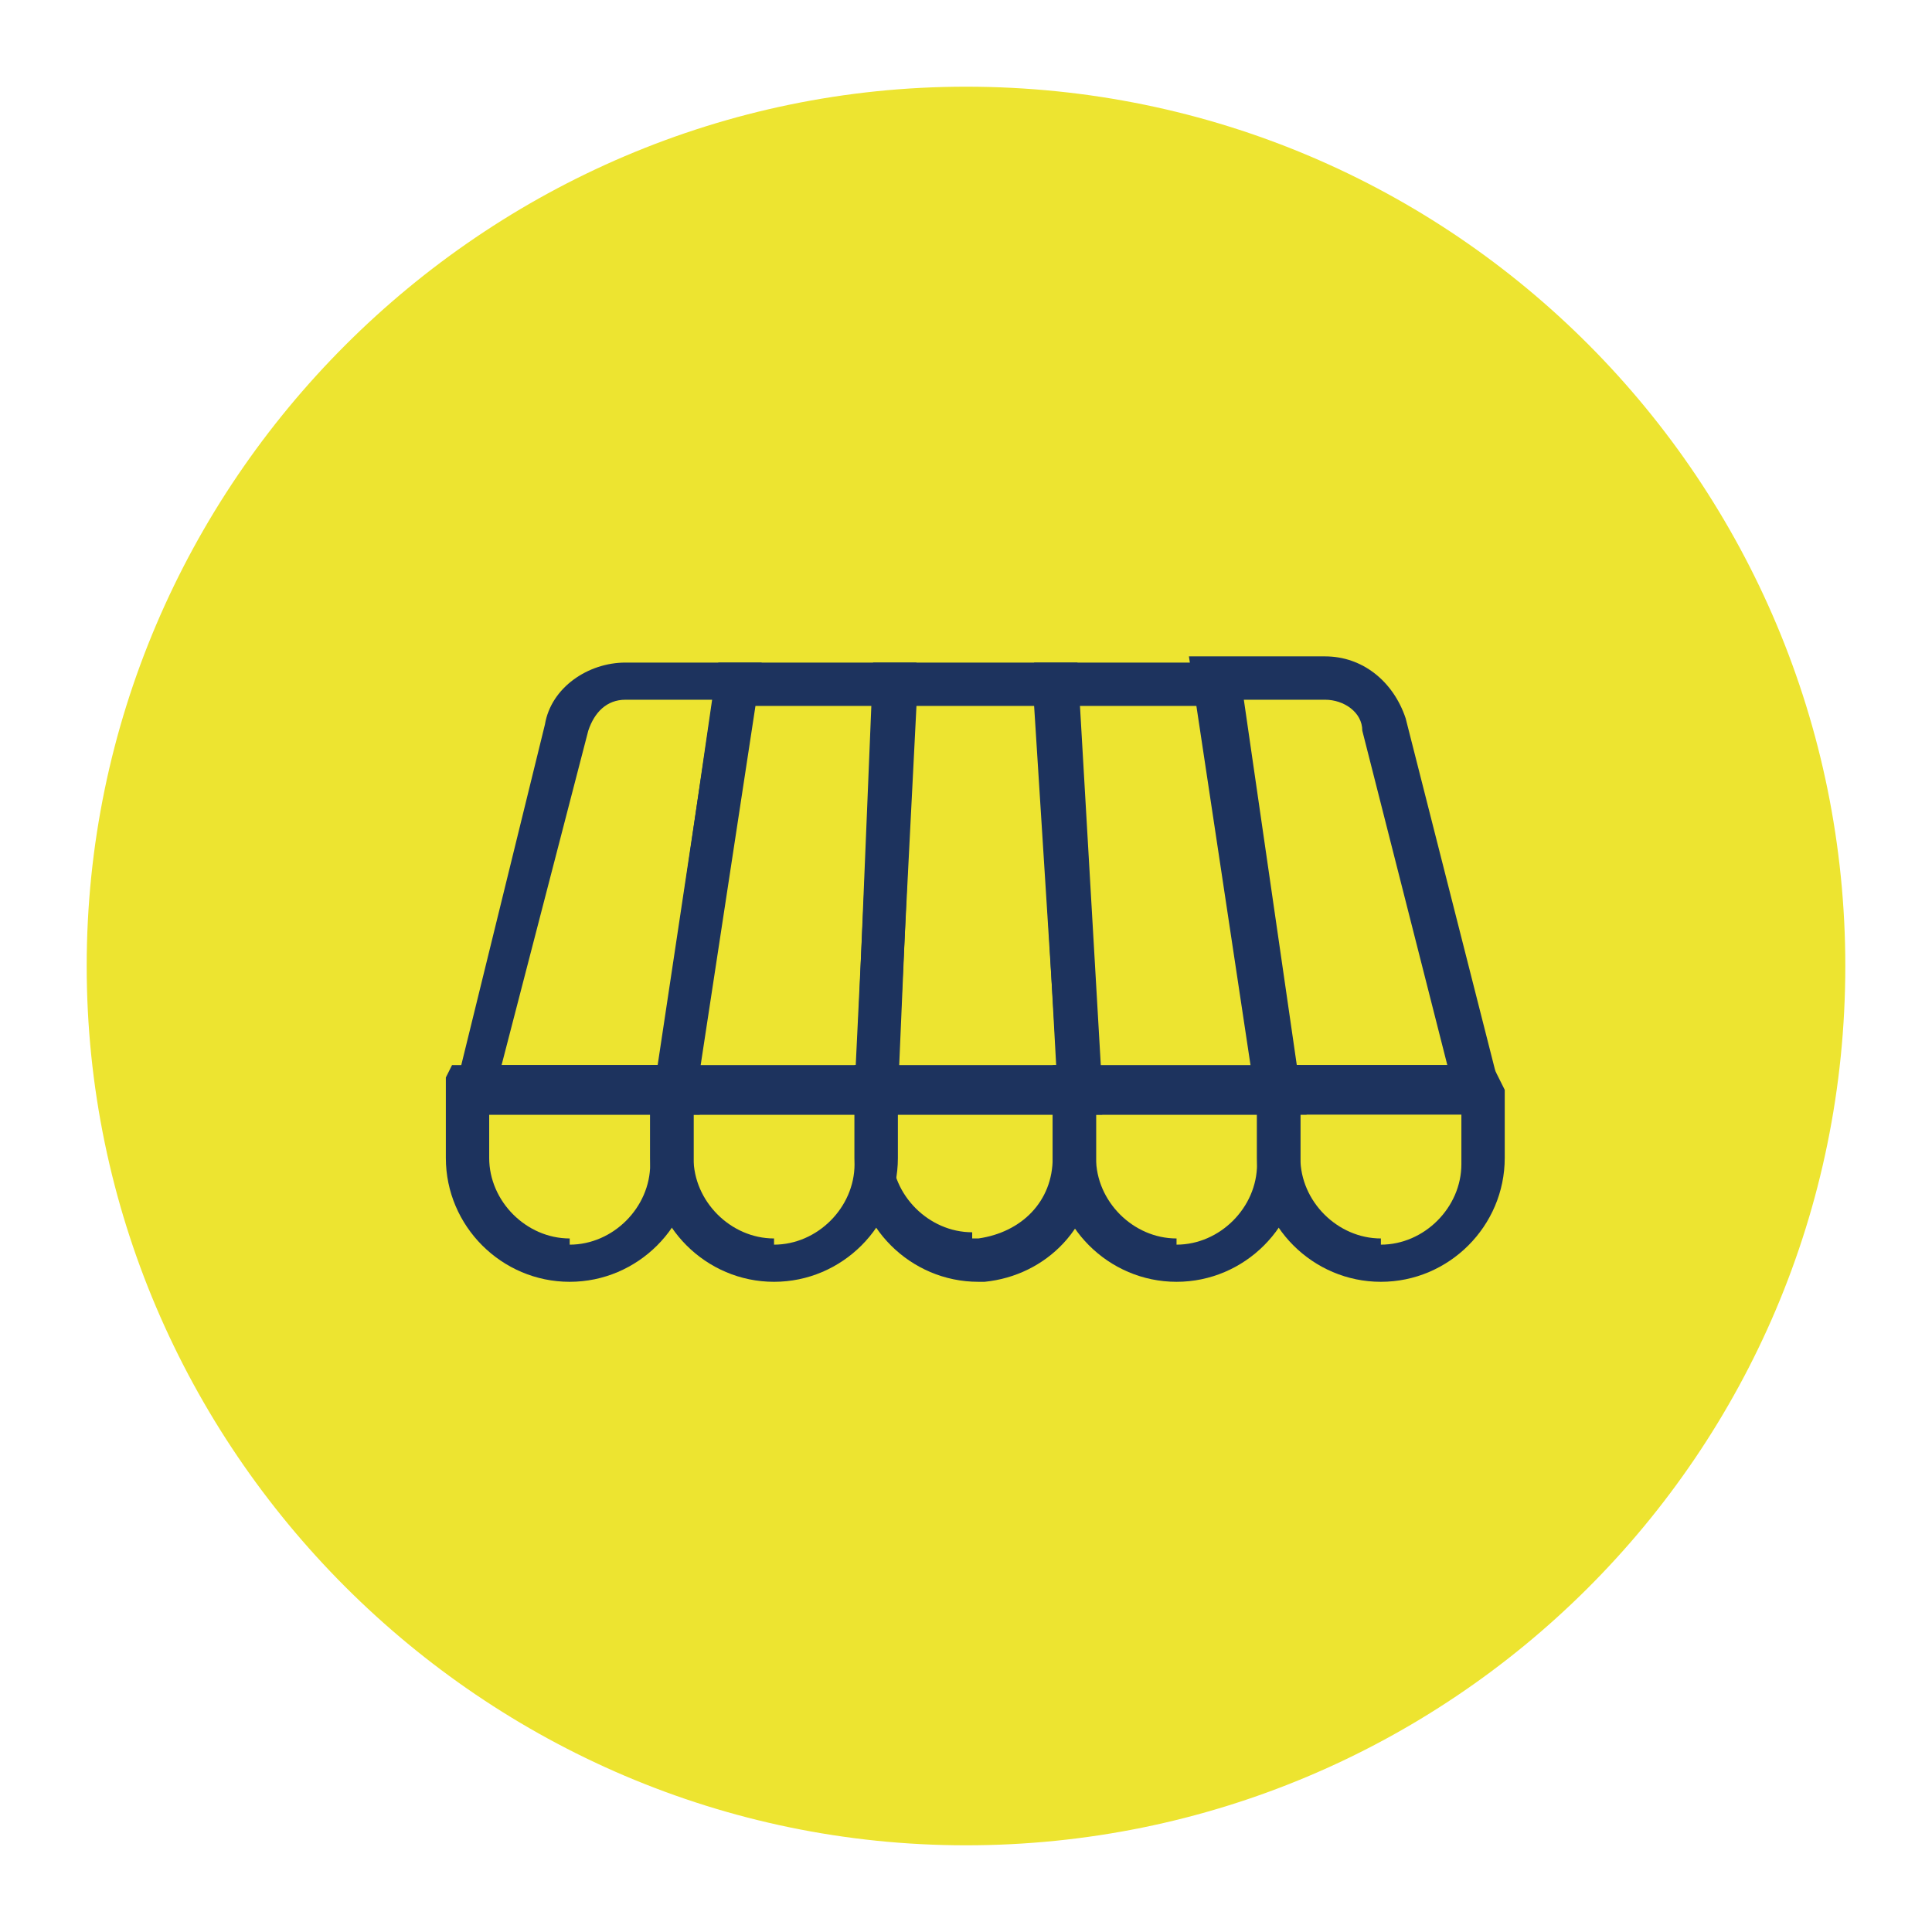
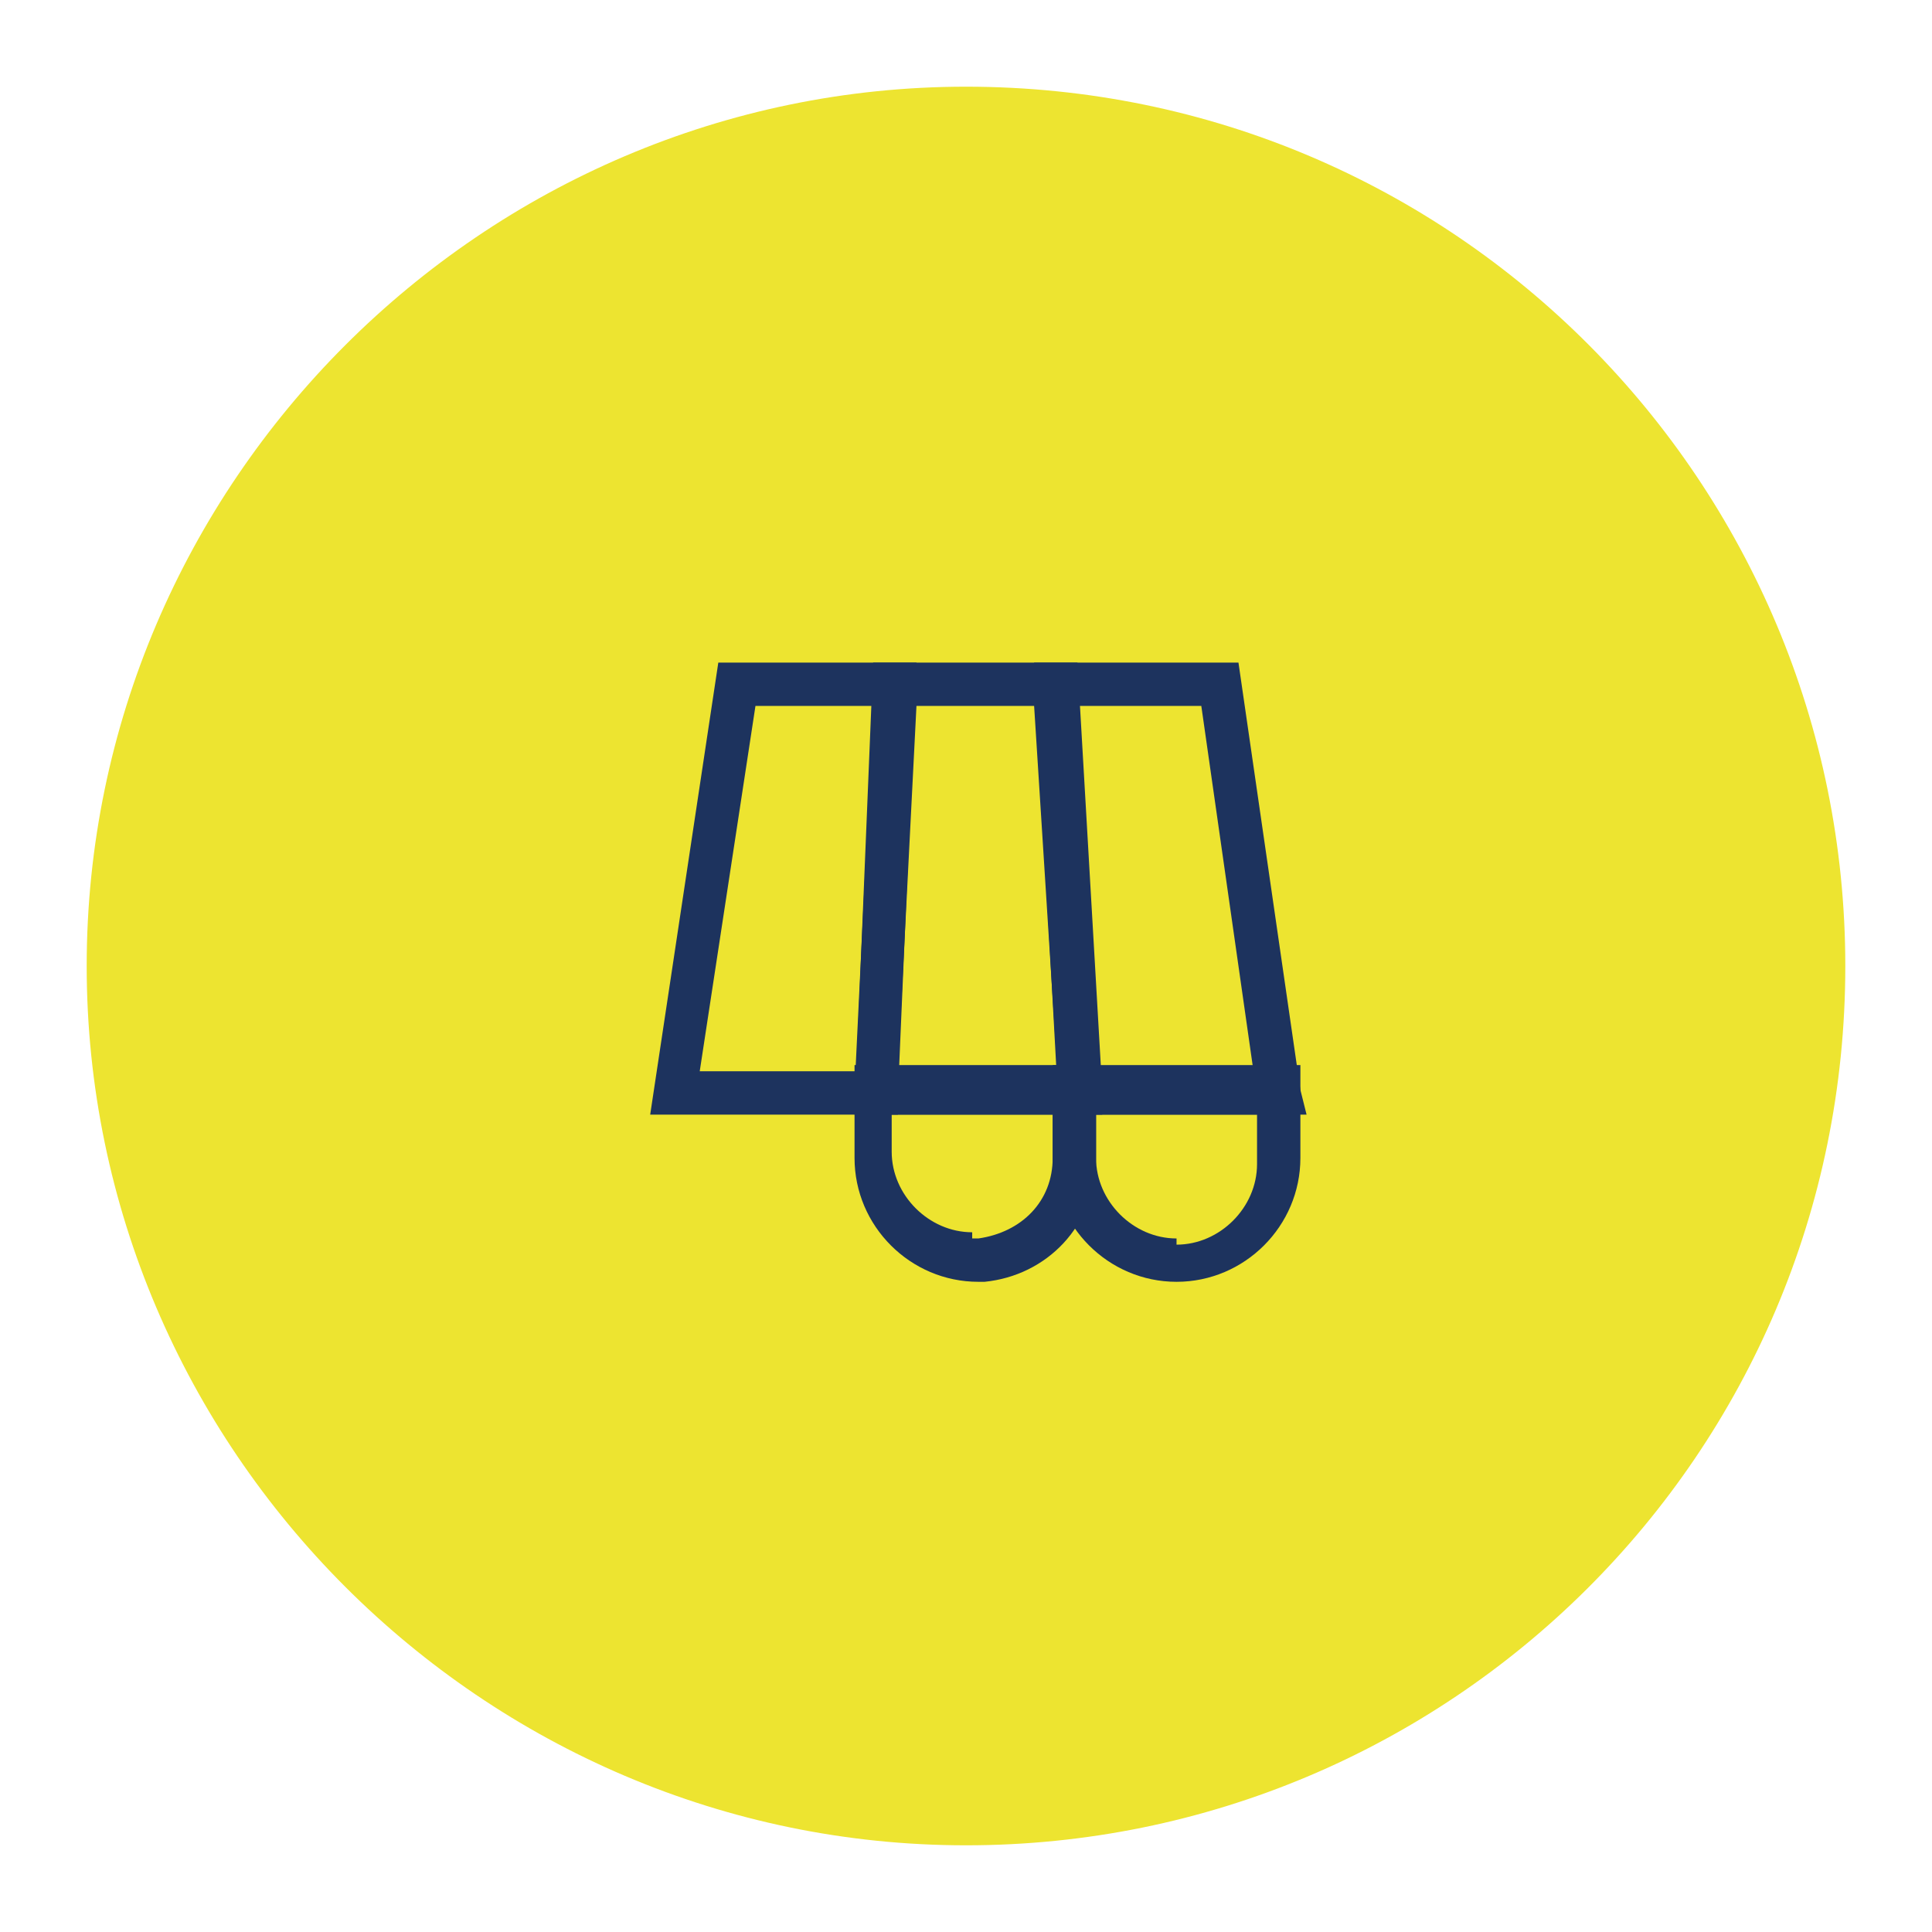
<svg xmlns="http://www.w3.org/2000/svg" id="Calque_1" x="0px" y="0px" viewBox="0 0 31.2 31.2" style="enable-background:new 0 0 31.2 31.2;" xml:space="preserve">
  <style type="text/css">	.st0{fill:#EDE430;}	.st1{fill:#1D335E;}</style>
  <g>
    <path id="XMLID_6_" class="st0" d="M15.6,29.8c7.8,0,14.2-6.3,14.2-14.2c0-7.8-6.3-14.2-14.2-14.2C7.8,1.4,1.4,7.8,1.4,15.6  C1.4,23.4,7.8,29.8,15.6,29.8" />
    <g>
-       <path class="st1" d="M10.9,17.6v-0.4H8.1l1.4-5.4c0.1-0.3,0.3-0.5,0.6-0.5h1.4l-0.9,6.2L10.9,17.6v-0.4V17.6l0.3,0.1l1.1-7h-2.2   c-0.6,0-1.2,0.4-1.3,1l-1.4,5.7l0,0.6h3.9l0-0.3L10.9,17.6z" />
      <polygon class="st1" points="14.1,17.6 14.1,17.3 11.3,17.3 12.2,11.4 14.1,11.4 13.8,17.6 14.1,17.6 14.1,17.3 14.1,17.6    14.5,17.7 14.8,10.7 11.6,10.7 10.5,18 14.5,18 14.5,17.7   " />
      <polygon class="st1" points="17.4,17.6 17.4,17.3 14.5,17.3 14.8,11.4 16.7,11.4 17.1,17.7 17.4,17.6 17.4,17.3 17.4,17.6    17.8,17.6 17.4,10.7 14.1,10.7 13.8,18 17.8,18 17.8,17.6   " />
      <polygon class="st1" points="20.7,17.6 20.7,17.3 17.7,17.3 17.4,11.4 19.4,11.4 20.3,17.7 20.7,17.6 20.7,17.3 20.7,17.6    21,17.6 20,10.7 16.7,10.7 17.1,18 21.1,18 21,17.6   " />
-       <path class="st1" d="M23.9,17.6v-0.4h-3l-0.9-5.9h1.4c0.3,0,0.6,0.2,0.6,0.5l1.5,5.9L23.9,17.6v-0.4V17.6l0.3-0.1l-1.5-5.9   c-0.2-0.6-0.7-1-1.3-1h-2.2l1.1,7.3h3.9l0-0.4L23.9,17.6z" />
-       <path class="st1" d="M9.2,20.4v-0.4c-0.7,0-1.3-0.6-1.3-1.3V18h2.6v0.8c0,0.7-0.6,1.3-1.3,1.3V20.4v0.3c1.1,0,2-0.9,2-2v-1.1v-0.4   H7.3l-0.1,0.2v1.3c0,1.1,0.9,2,2,2V20.4z" />
-       <path class="st1" d="M12.5,20.4v-0.4c-0.7,0-1.3-0.6-1.3-1.3V18h2.6v0.8c0,0.7-0.6,1.3-1.3,1.3V20.4v0.3c1.1,0,2-0.9,2-2v-1.1   v-0.4h-4v1.5c0,1.1,0.9,2,2,2V20.4z" />
      <path class="st1" d="M17.4,17.6h-0.4v1.1c0,0.7-0.5,1.2-1.2,1.3l0,0.3l0-0.3l-0.1,0l0,0.3v-0.4c-0.7,0-1.3-0.6-1.3-1.3V18h2.9   V17.6h-0.4H17.4v-0.4h-3.6v1.5c0,1.1,0.9,2,2,2h0l0.1,0l0,0l0,0c1-0.1,1.8-0.9,1.8-2v-1.1v-0.4h-0.3V17.6z" />
      <path class="st1" d="M19,20.4v-0.4c-0.7,0-1.3-0.6-1.3-1.3V18h2.6v0.8c0,0.7-0.6,1.3-1.3,1.3V20.4v0.3c1.1,0,2-0.9,2-2v-1.1v-0.4   h-4v1.5c0,1.1,0.9,2,2,2V20.4z" />
-       <path class="st1" d="M22.3,20.4v-0.4c-0.7,0-1.3-0.6-1.3-1.3V18h2.6v0.8c0,0.7-0.6,1.3-1.3,1.3V20.4v0.3c1.1,0,2-0.9,2-2v-1.1   l-0.2-0.4h-3.8v1.5c0,1.1,0.9,2,2,2V20.4z" />
    </g>
  </g>
</svg>